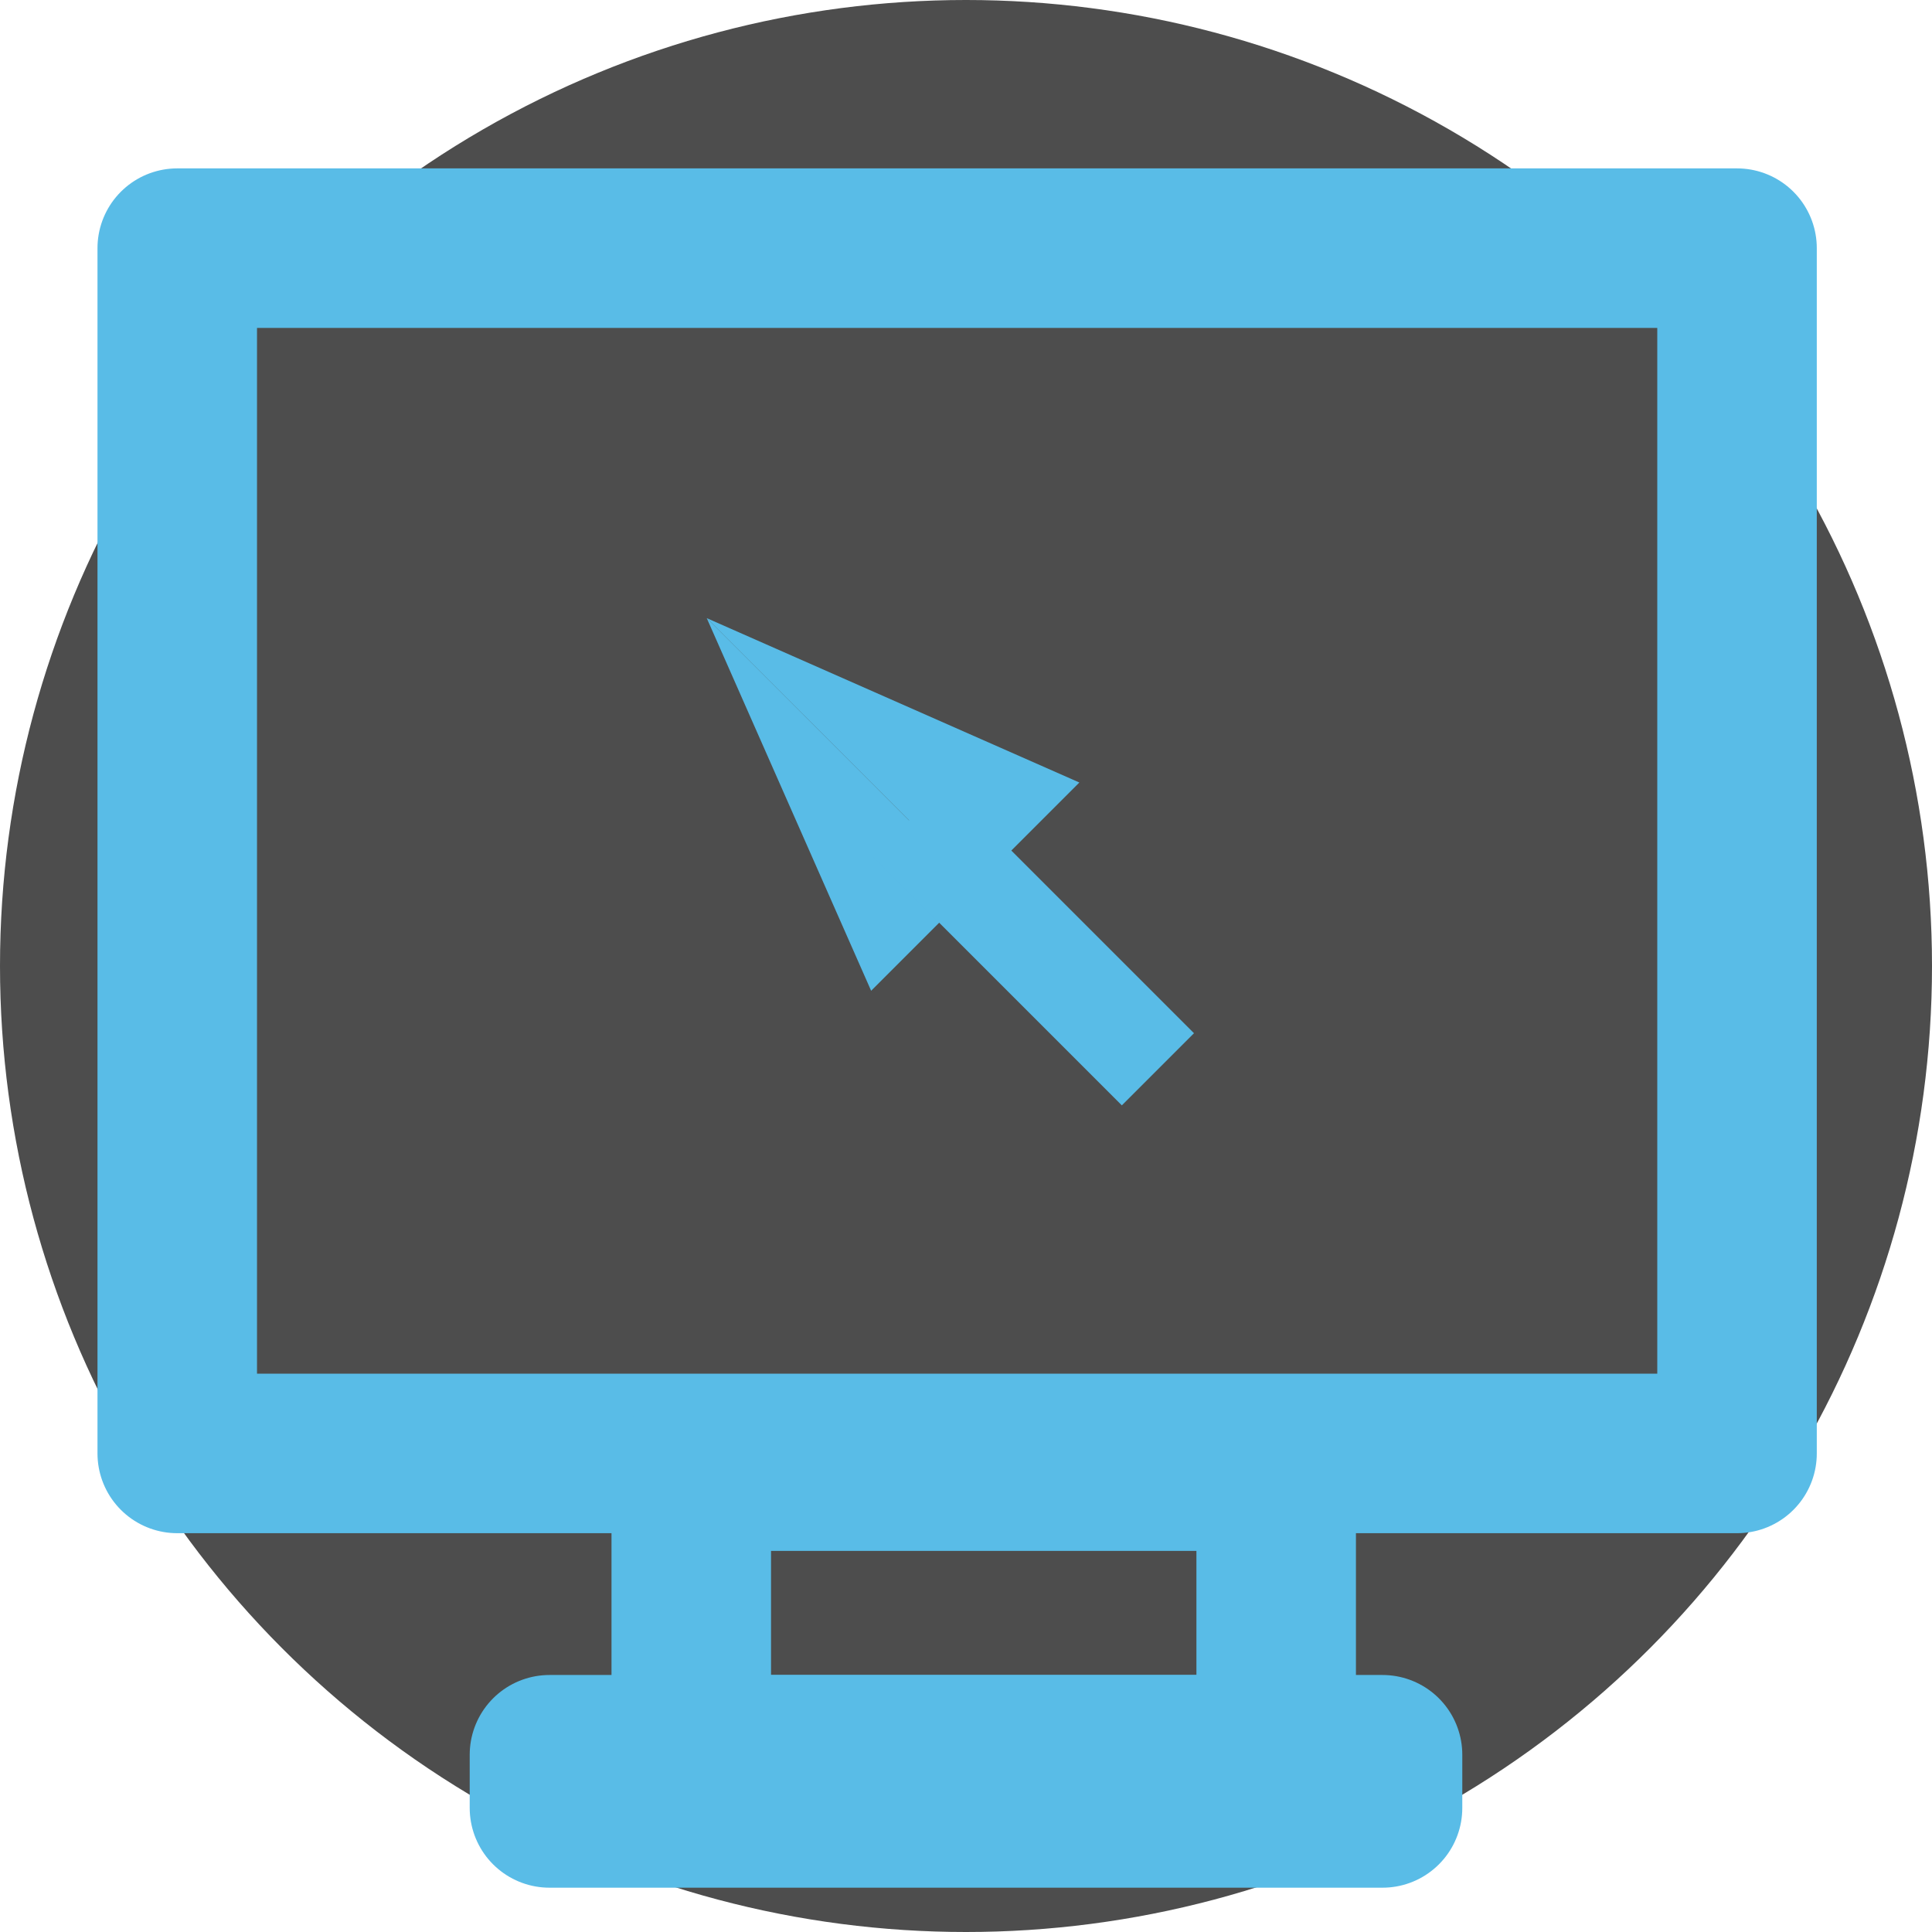
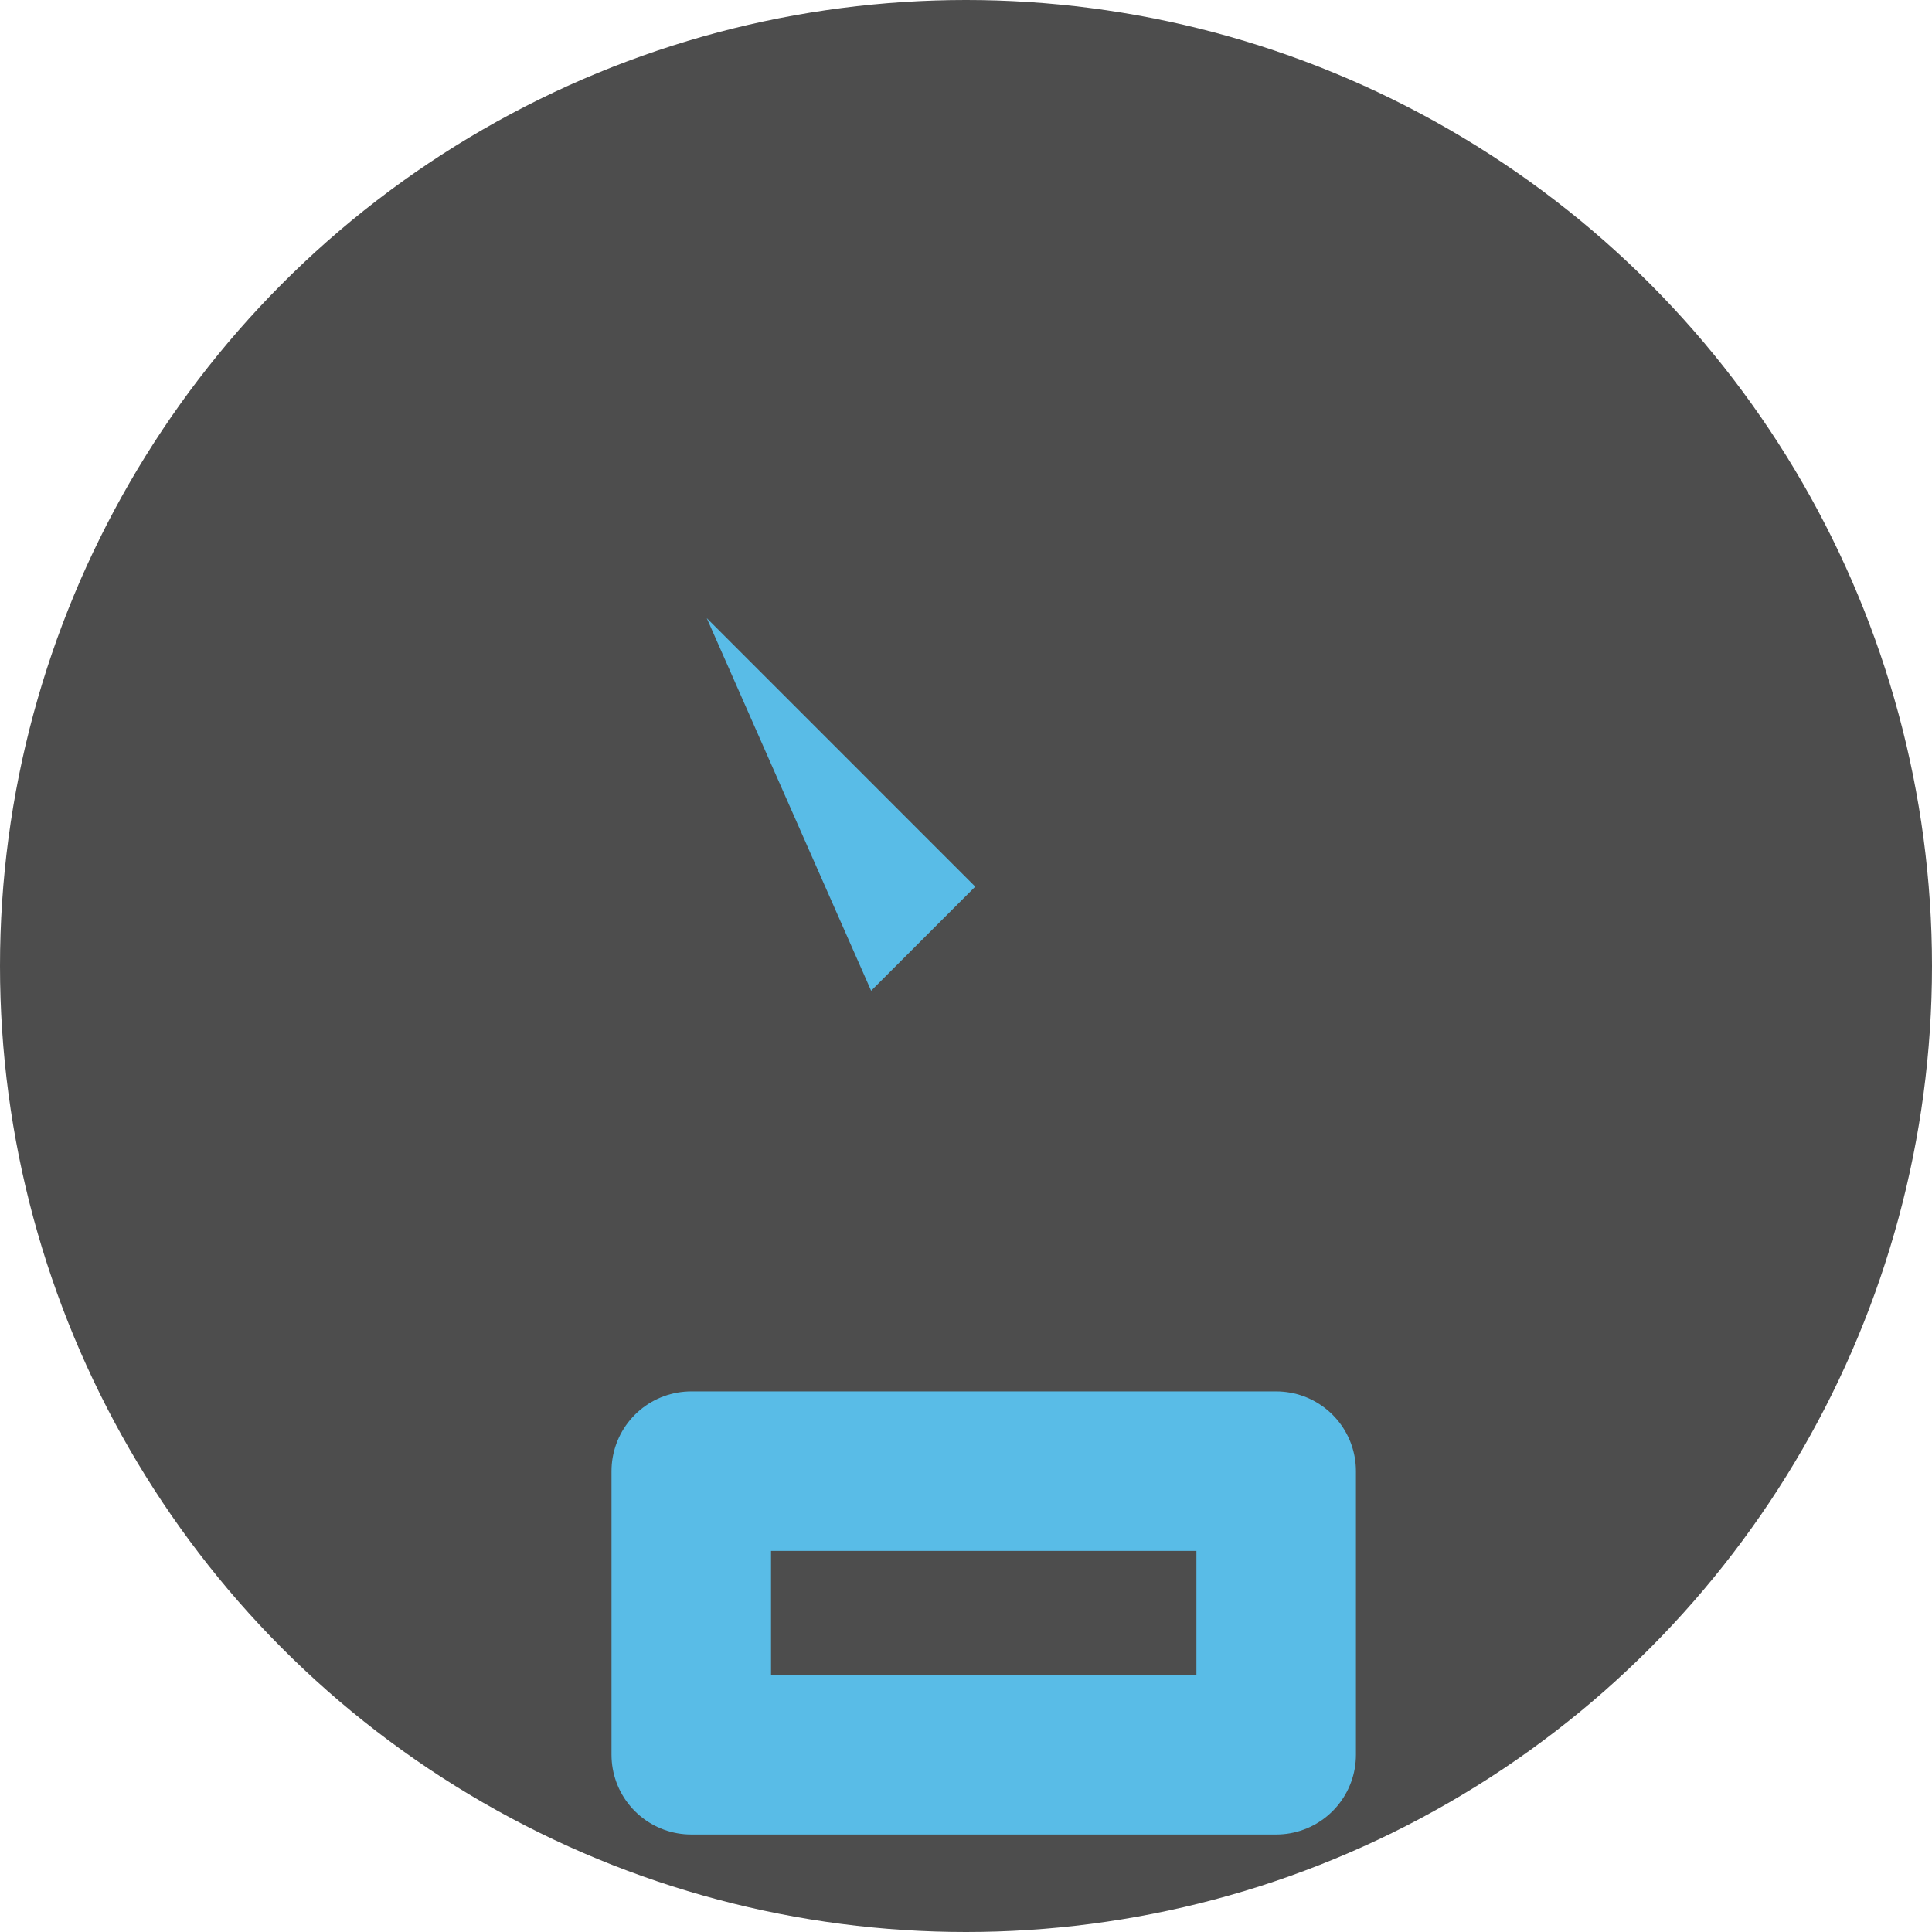
<svg xmlns="http://www.w3.org/2000/svg" width="109" height="109" viewBox="0 0 109 109" fill="none">
  <circle cx="54.5" cy="54.5" r="54.5" fill="#4D4D4D" />
  <path d="M49.148 55.897L39.874 34.874L55.022 50.023L49.148 55.897Z" fill="#59BCE7" />
-   <path d="M60.896 44.148L39.873 34.874L55.022 50.022L60.896 44.148Z" fill="#59BCE7" />
-   <rect x="49.251" y="48.322" width="5.757" height="19.857" transform="rotate(-45 49.251 48.322)" fill="#59BCE7" />
-   <rect x="10" y="14" width="88" height="68" stroke="#59BCE7" stroke-width="9" stroke-linejoin="round" />
  <rect x="39" y="83" width="33" height="16" stroke="#59BCE7" stroke-width="9" stroke-linejoin="round" />
-   <rect x="31" y="99" width="47" height="3" stroke="#59BCE7" stroke-width="9" stroke-linejoin="round" />
</svg>